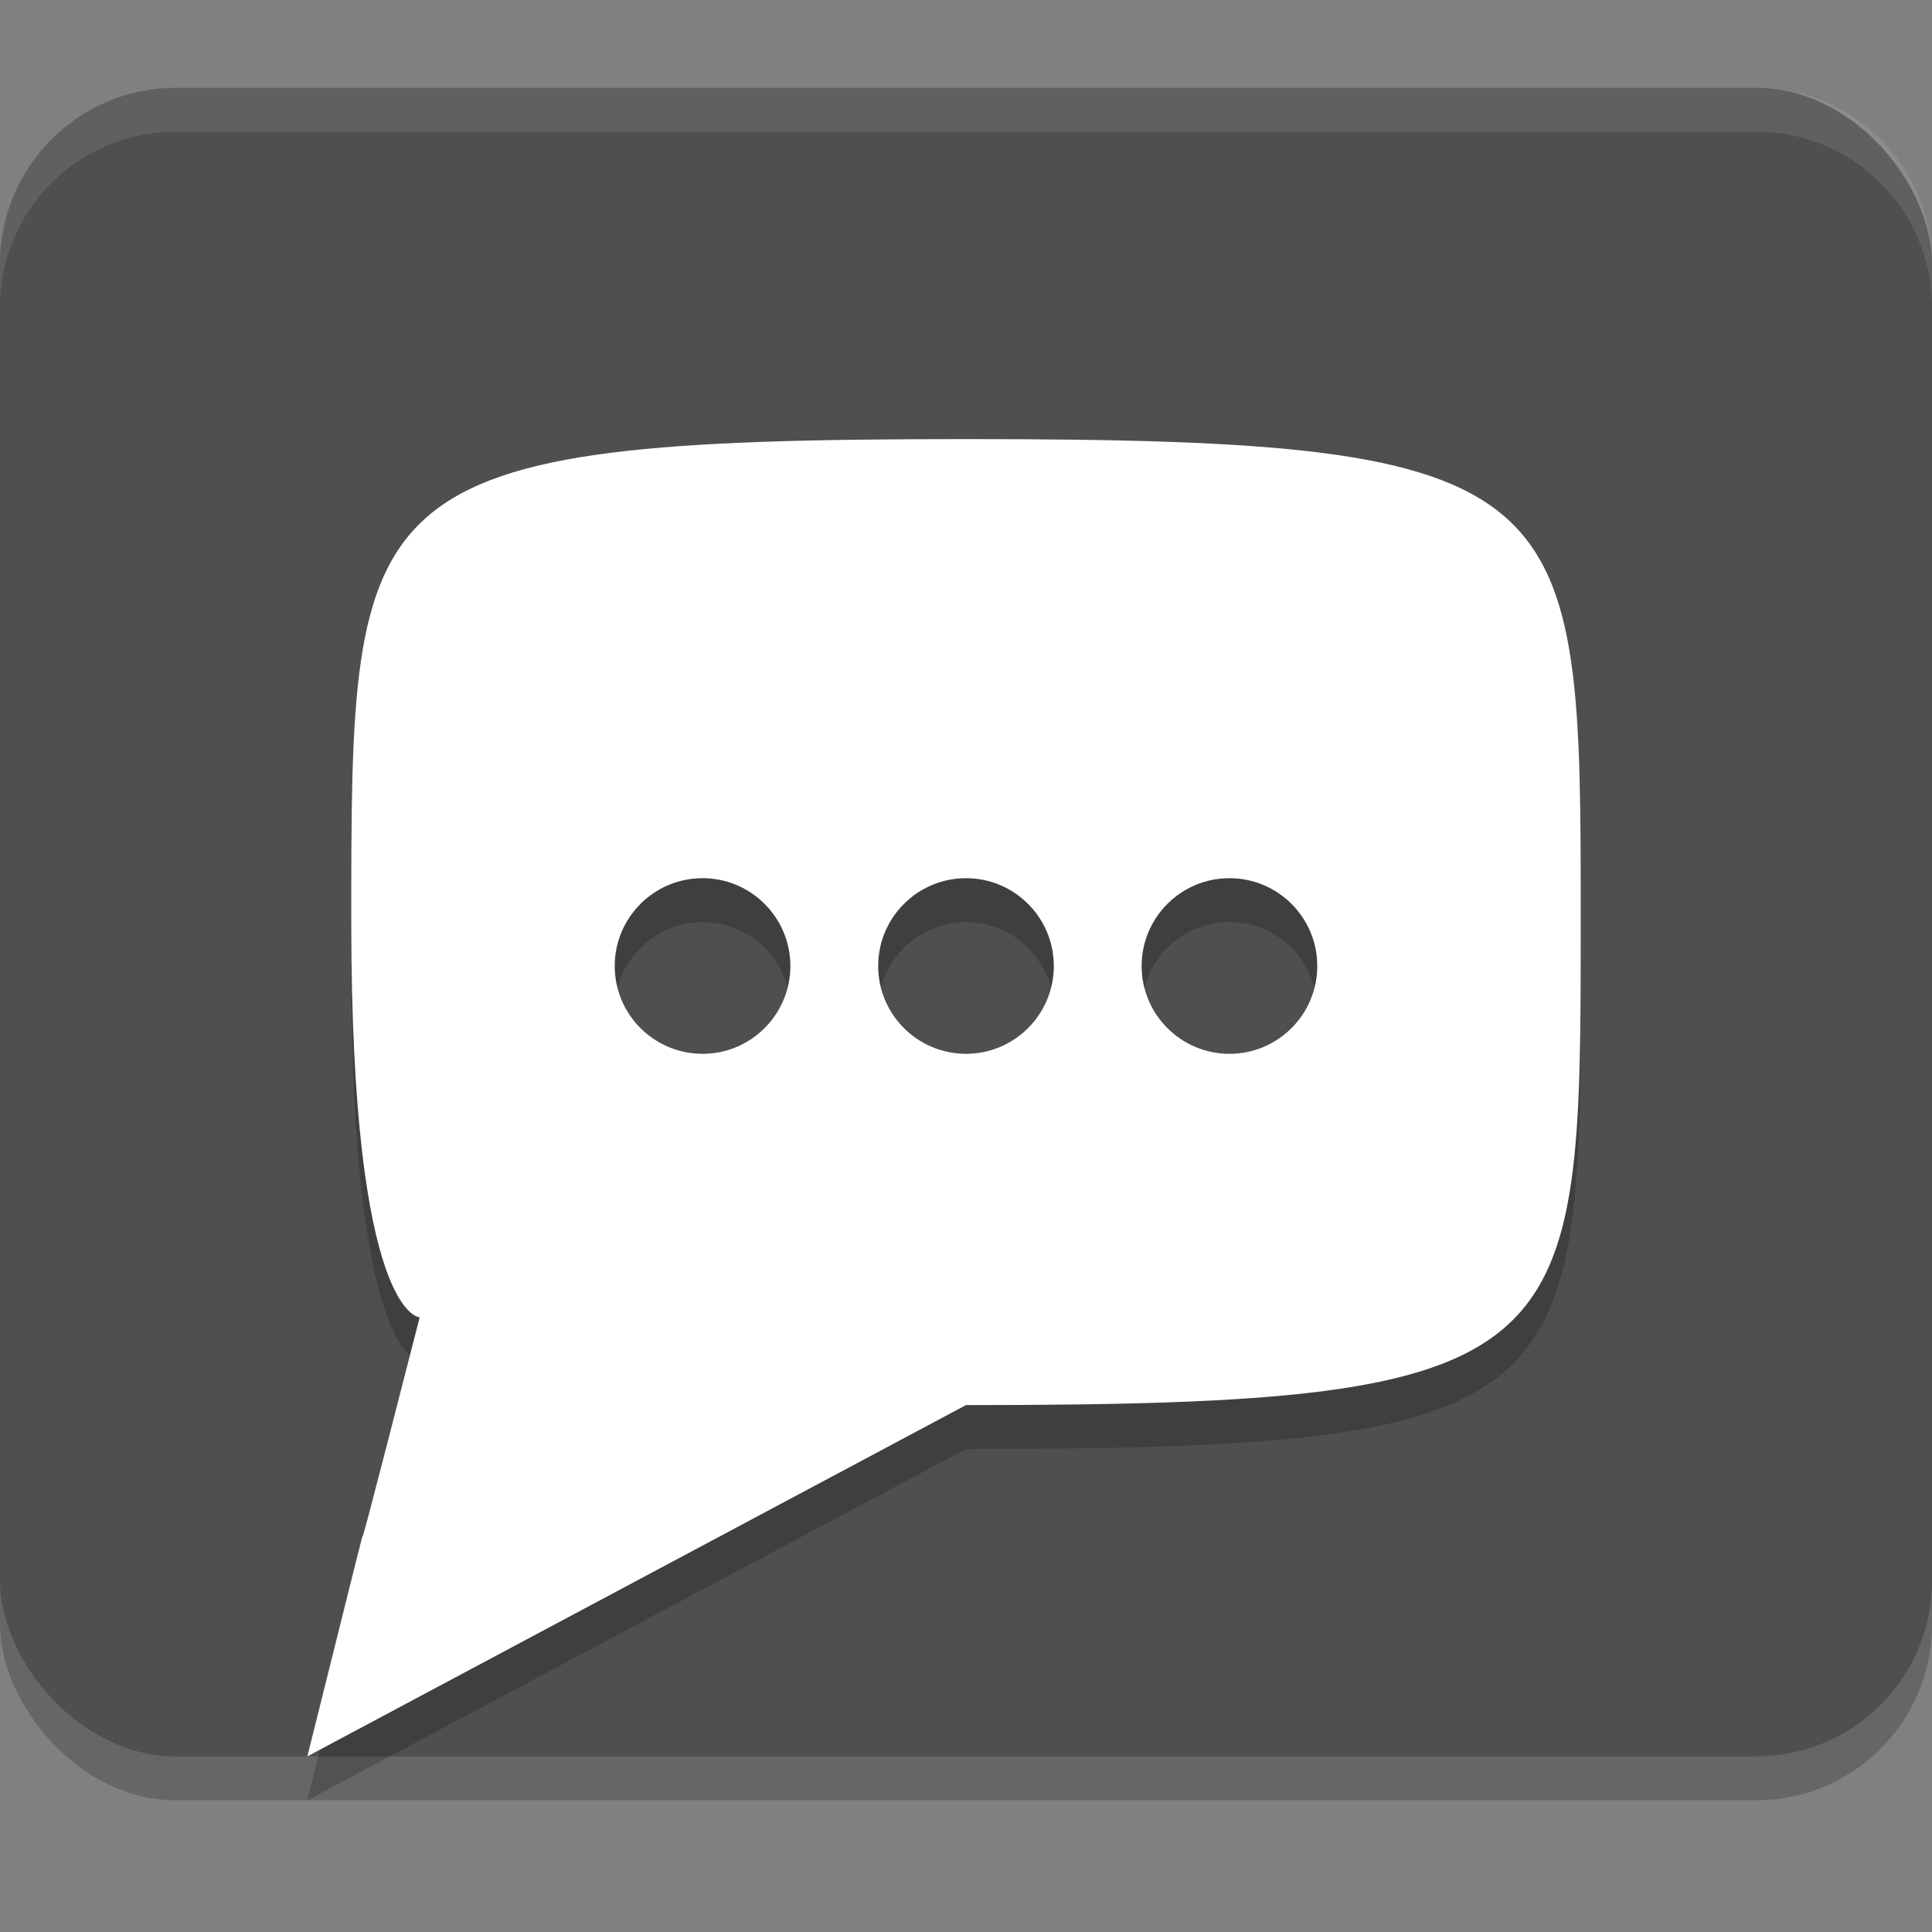
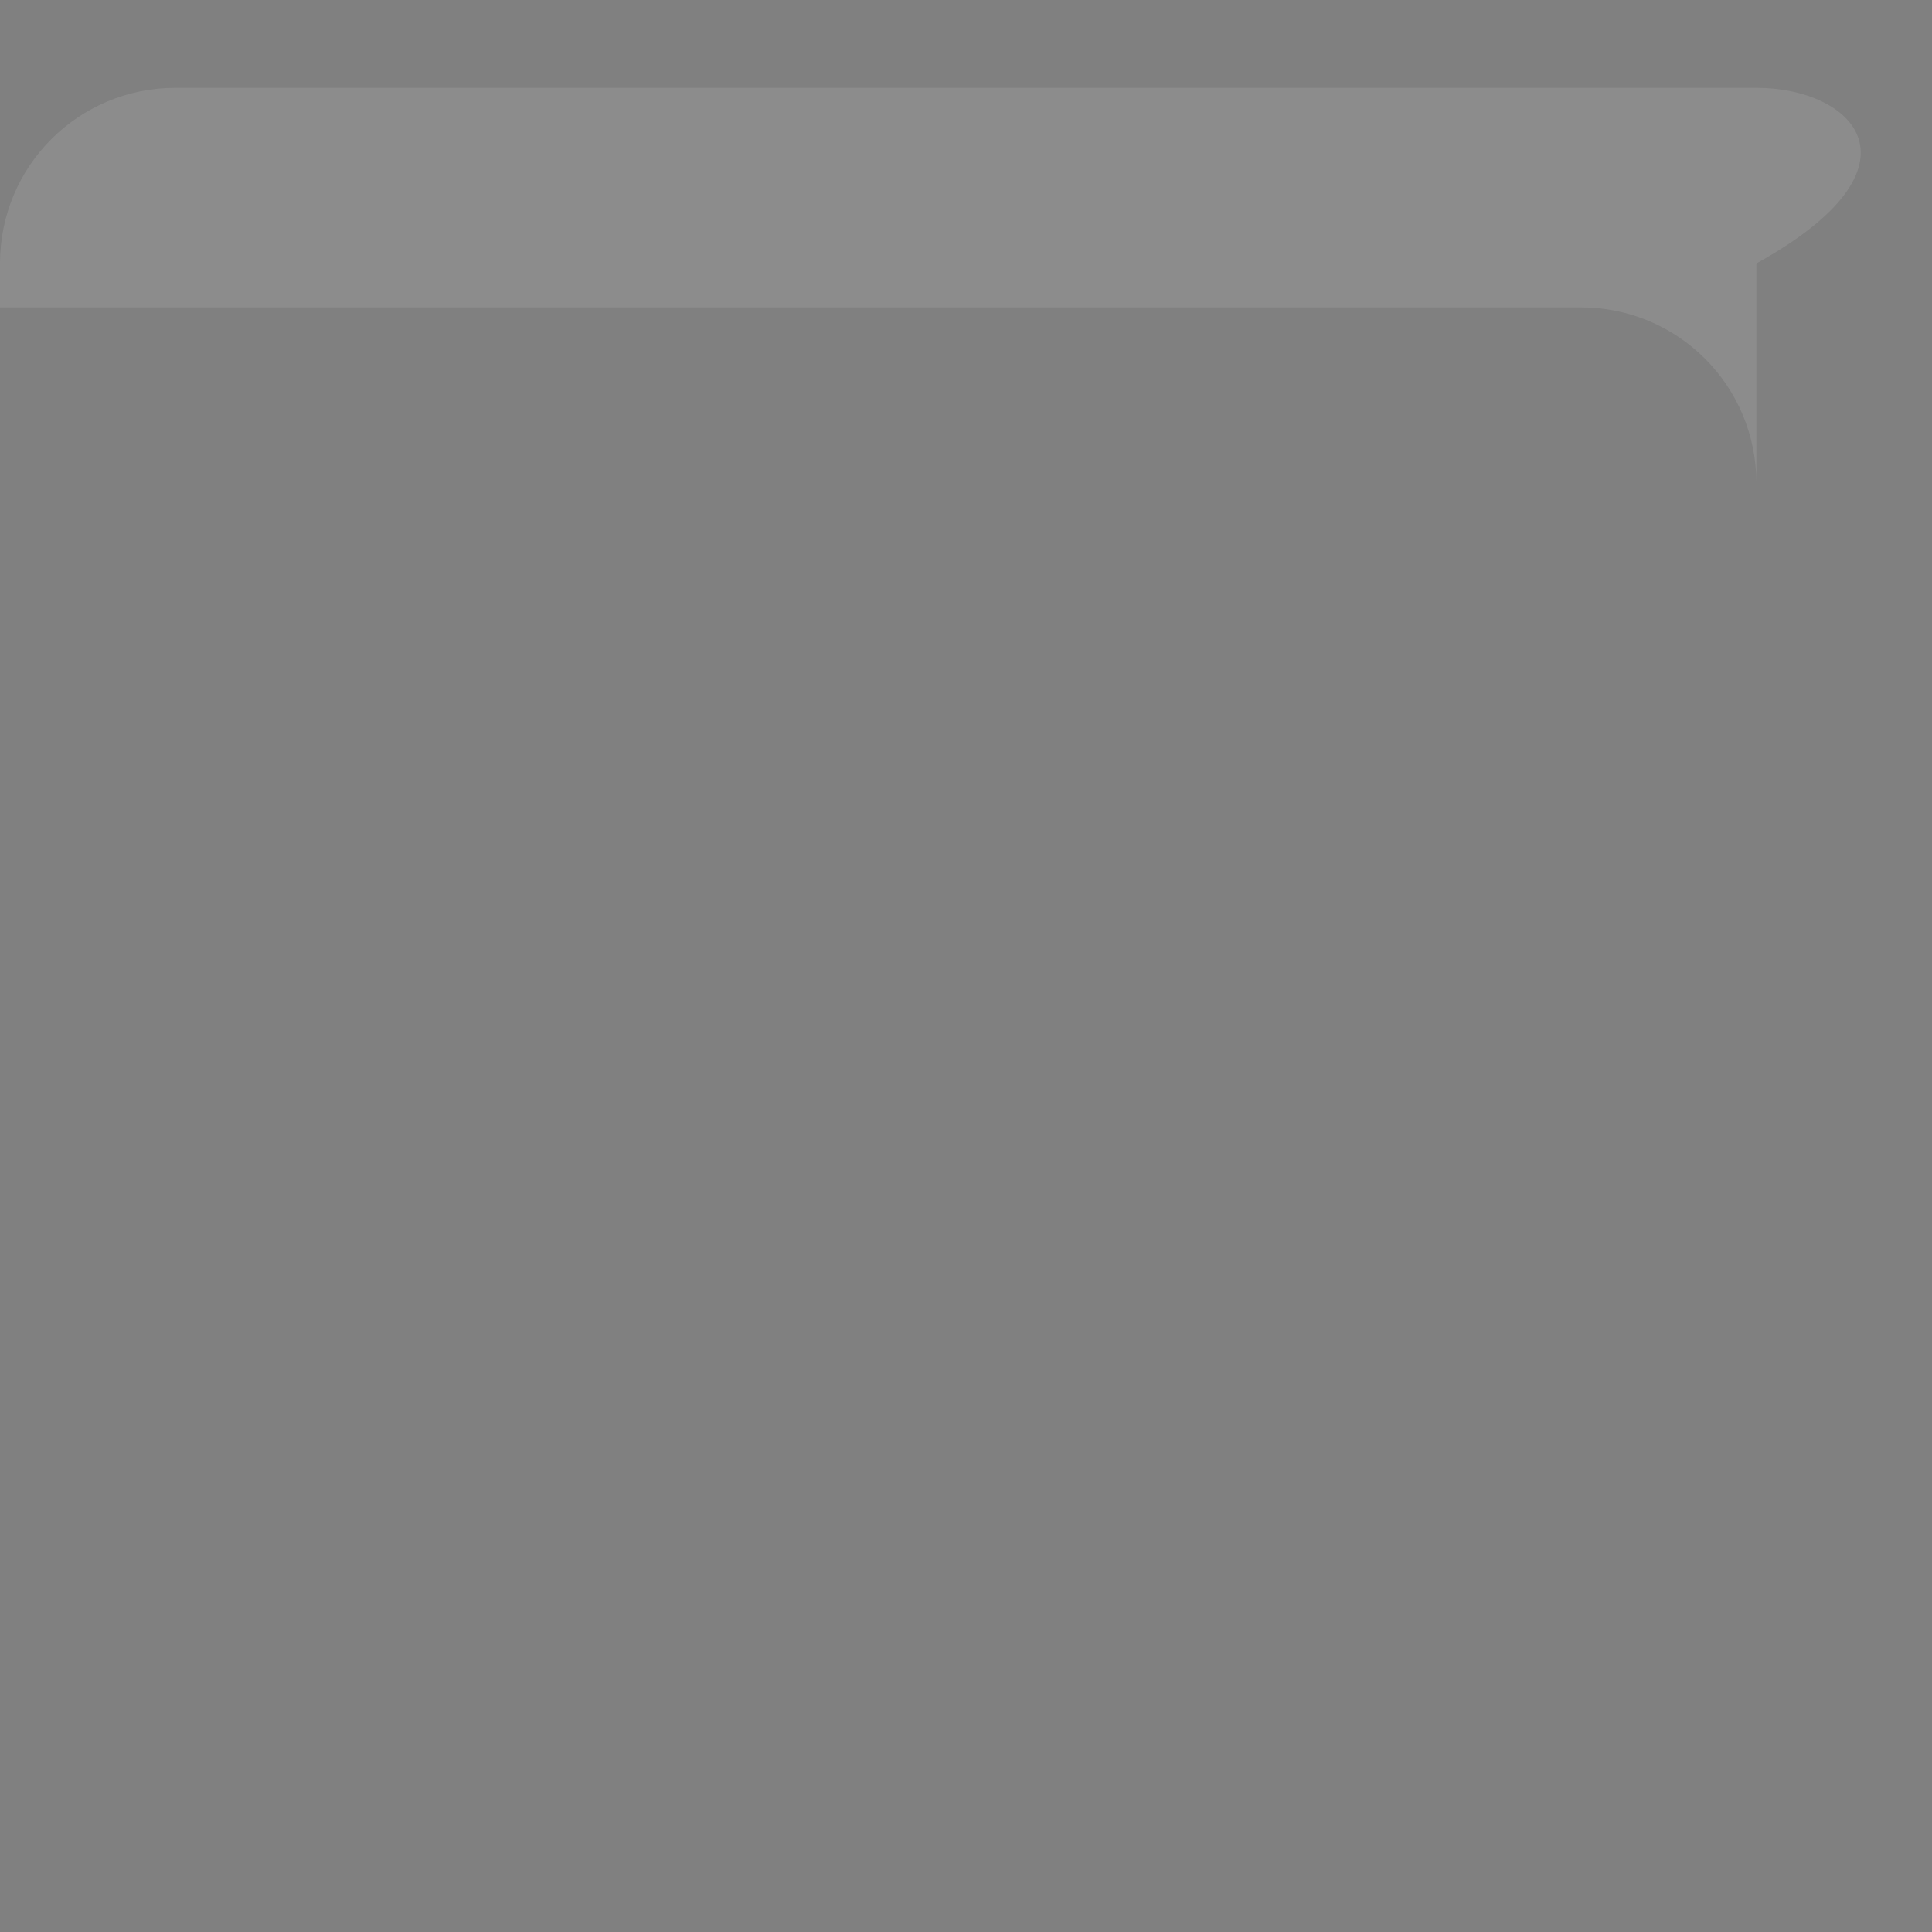
<svg xmlns="http://www.w3.org/2000/svg" width="22" height="22" version="1.1">
  <rect width="100%" height="100%" fill="#808080" stroke="none" />
-   <rect style="opacity:0.2" width="22" height="19" x="0" y="1.5" rx="2" ry="2" />
-   <rect style="fill:#4f4f4f" width="22" height="19" x="0" y="1" rx="2" ry="2" />
-   <path style="opacity:0.2;fill-rule:evenodd" d="m 11,5.5 c -7,0 -7,0.5 -7,5.5 0,4.5 0.779,4.5 0.779,4.5 -1.279,5 -0.027,-0.026 -1.279,5 l 7.5,-4 c 7,0 7,-0.5 7,-5.5 0,-5 0,-5.5 -7,-5.5 z M 8,10.5 c 0.552,0 1,0.448 1,1 0,0.552 -0.448,1 -1,1 -0.552,0 -1,-0.448 -1,-1 0,-0.552 0.448,-1 1,-1 z m 3,0 c 0.552,0 1,0.448 1,1 0,0.552 -0.448,1 -1,1 -0.552,0 -1,-0.448 -1,-1 0,-0.552 0.448,-1 1,-1 z m 3,0 c 0.552,0 1,0.448 1,1 0,0.552 -0.448,1 -1,1 -0.552,0 -1,-0.448 -1,-1 0,-0.552 0.448,-1 1,-1 z" />
-   <path style="fill:#ffffff;fill-rule:evenodd" d="m 11,5 c -7,0 -7,0.5 -7,5.5 C 4,15 4.779,15 4.779,15 3.5,20 4.753,14.974 3.5,20 L 11,16 c 7,0 7,-0.5 7,-5.5 0,-5 0,-5.5 -7,-5.5 z M 8,10 c 0.552,0 1,0.448 1,1 0,0.552 -0.448,1 -1,1 -0.552,0 -1,-0.448 -1,-1 0,-0.552 0.448,-1 1,-1 z m 3,0 c 0.552,0 1,0.448 1,1 0,0.552 -0.448,1 -1,1 -0.552,0 -1,-0.448 -1,-1 0,-0.552 0.448,-1 1,-1 z m 3,0 c 0.552,0 1,0.448 1,1 0,0.552 -0.448,1 -1,1 -0.552,0 -1,-0.448 -1,-1 0,-0.552 0.448,-1 1,-1 z" />
-   <path style="opacity:0.1;fill:#ffffff" d="M 2,1 C 0.892,1 0,1.892 0,3 v 0.5 c 0,-1.108 0.892,-2 2,-2 h 18 c 1.108,0 2,0.892 2,2 V 3 C 22,1.892 21.108,1 20,1 Z" />
+   <path style="opacity:0.1;fill:#ffffff" d="M 2,1 C 0.892,1 0,1.892 0,3 v 0.5 h 18 c 1.108,0 2,0.892 2,2 V 3 C 22,1.892 21.108,1 20,1 Z" />
</svg>